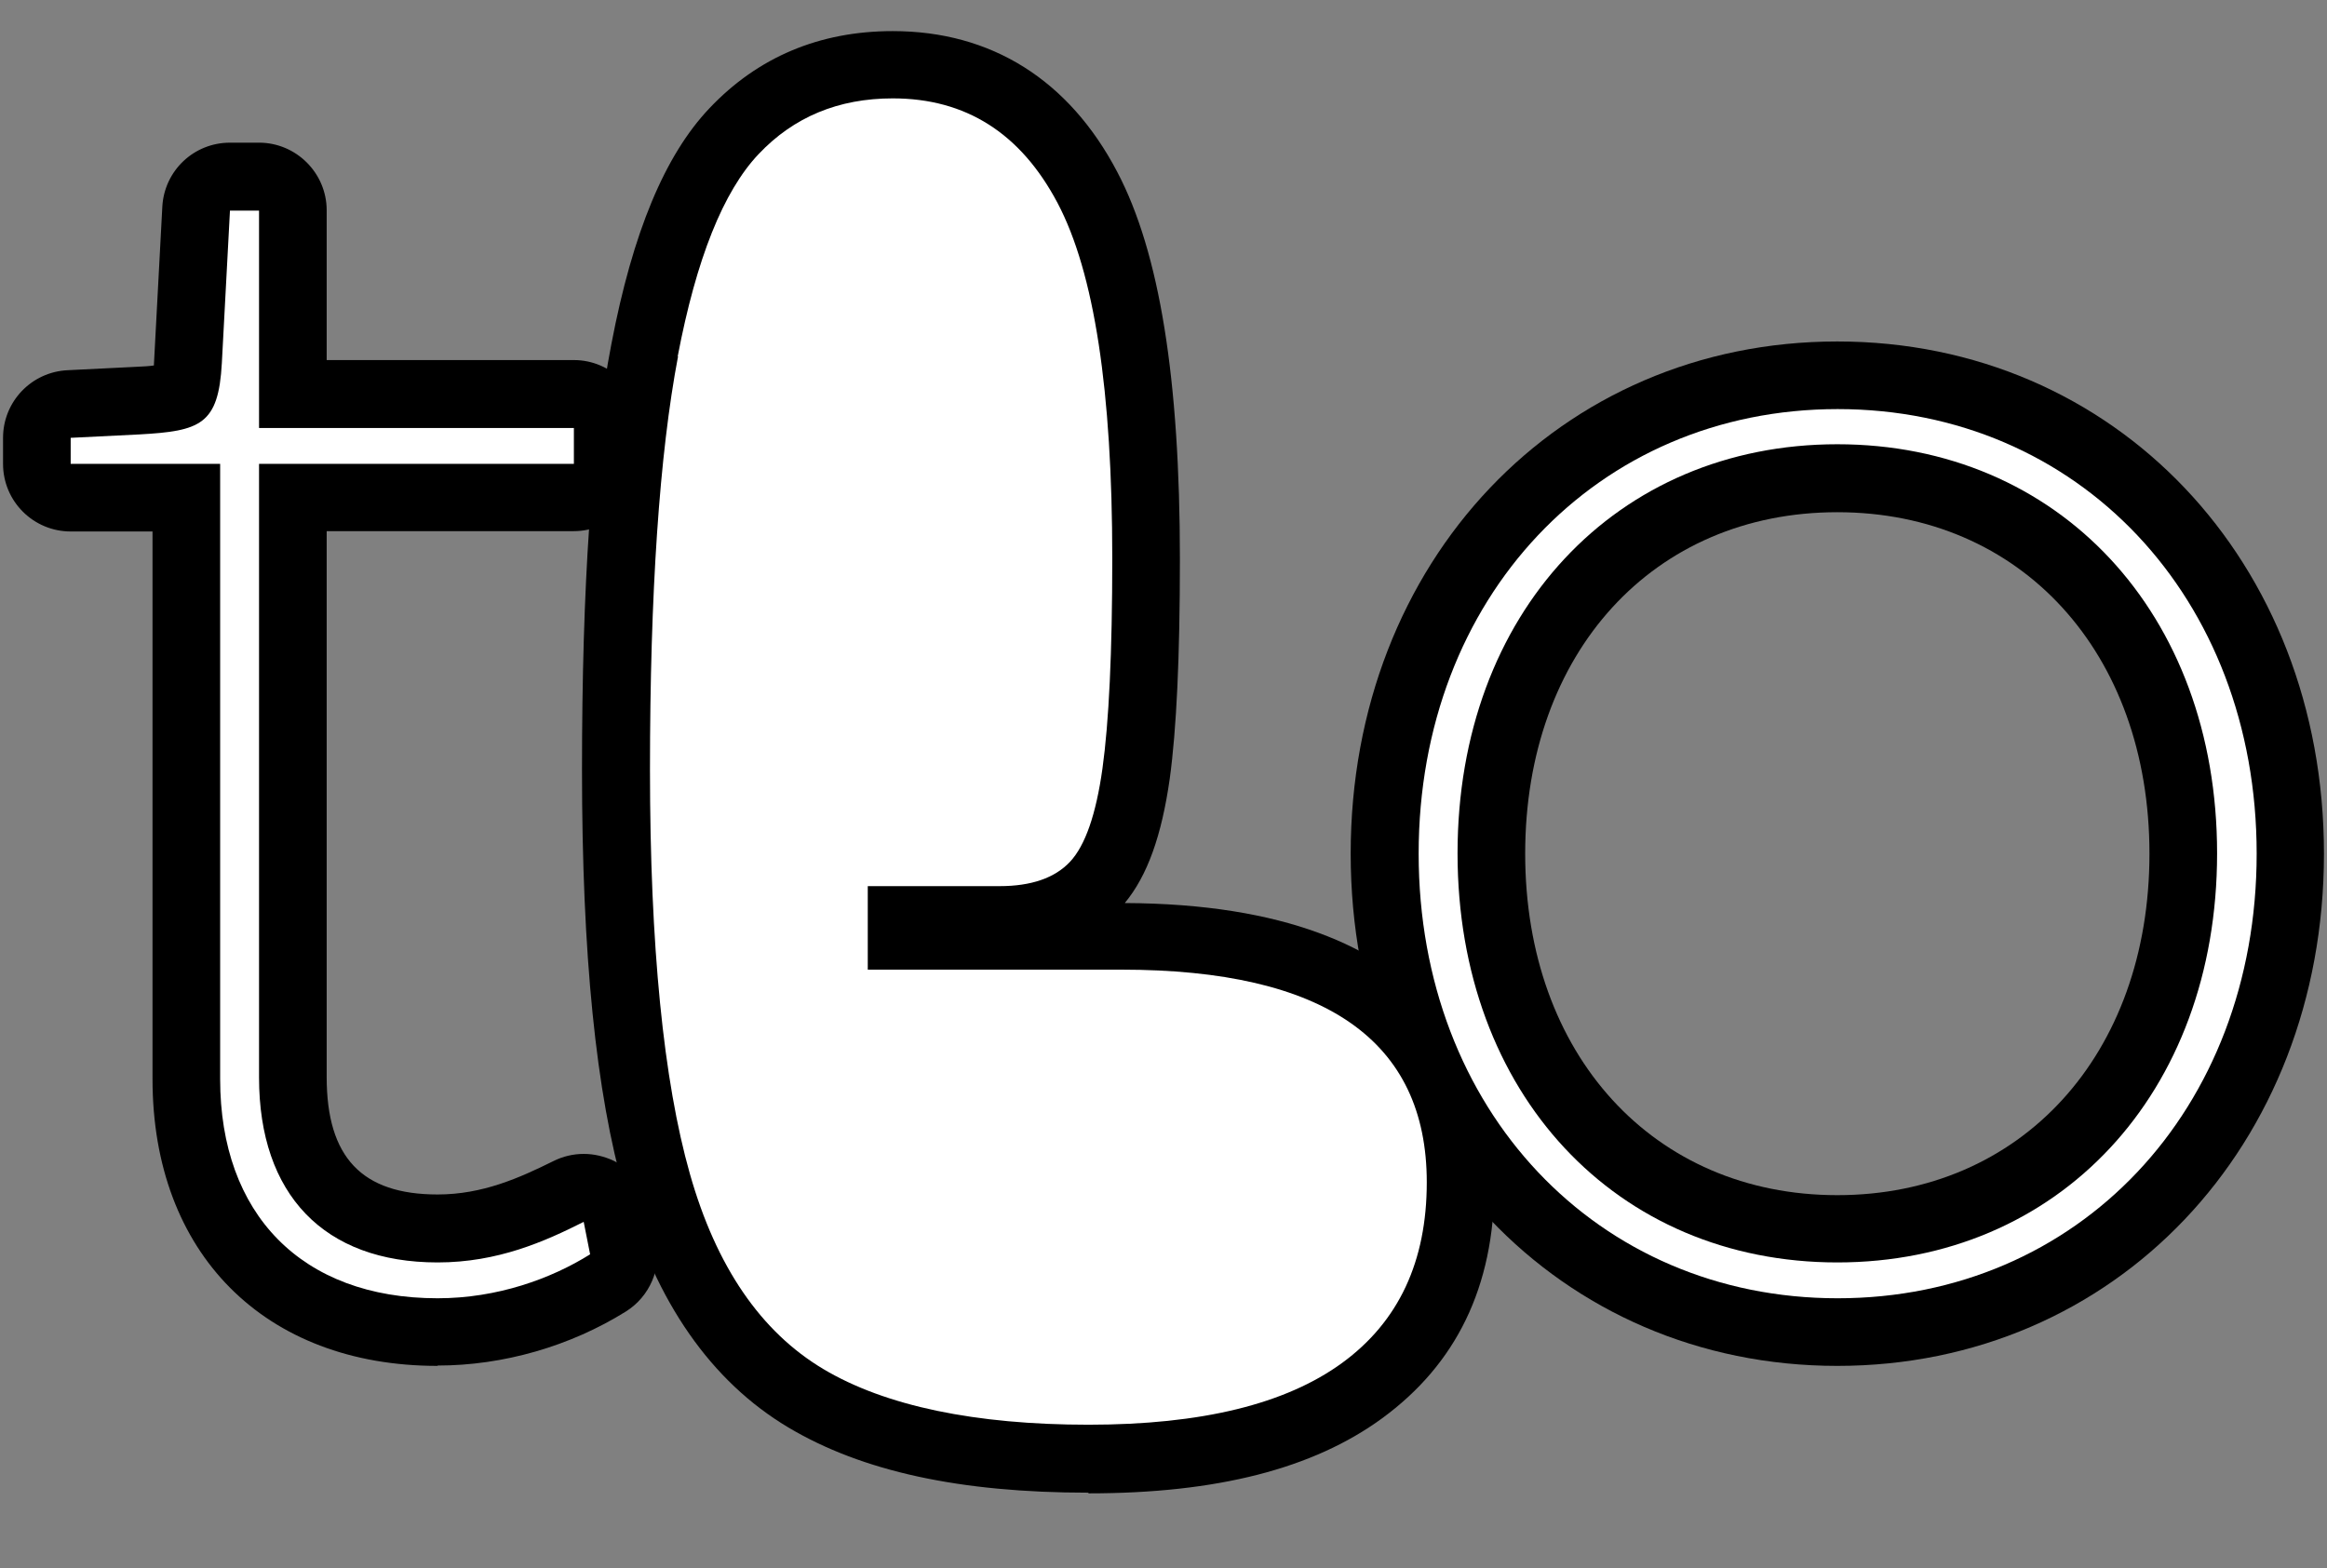
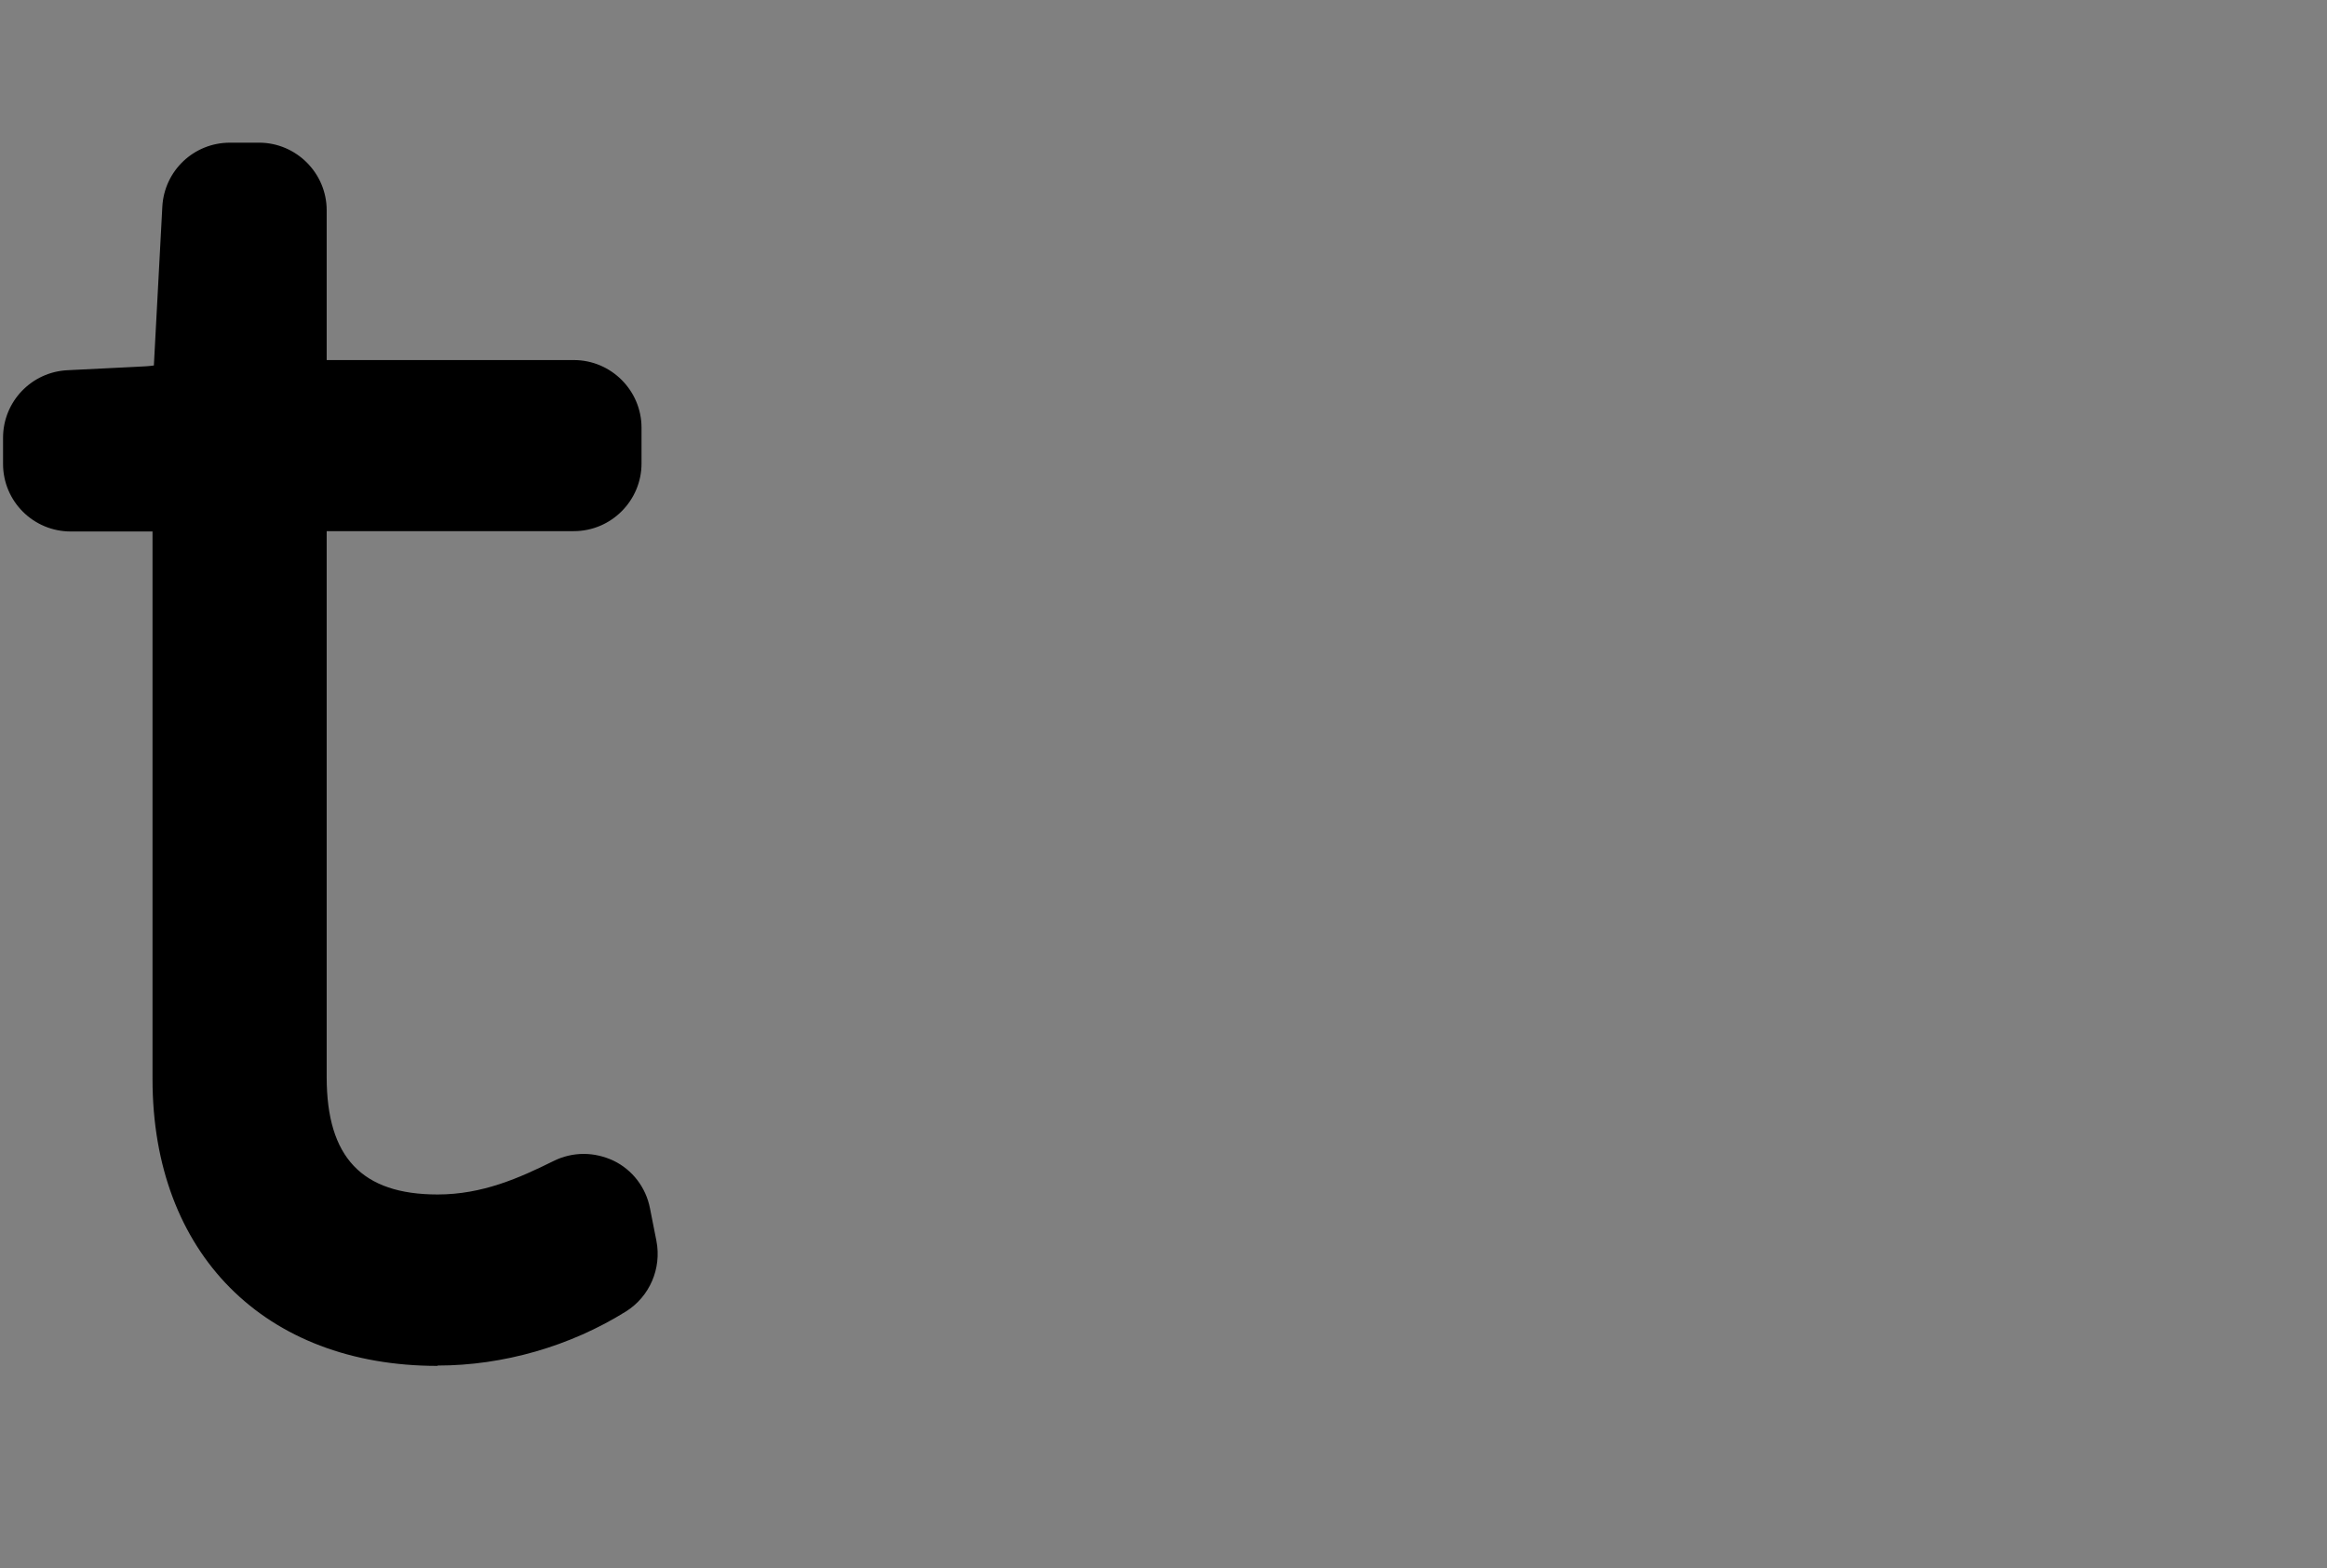
<svg xmlns="http://www.w3.org/2000/svg" id="Layer_1" viewBox="0 0 68.81 46.39">
  <rect x="0" y="0" width="68.81" height="46.39" fill="#808080" stroke="none" />
  <defs>
    <style>      .cls-1 {        fill: #fff;      }    </style>
  </defs>
  <path d="M12.94,40.4c-5.12,0-8.43-3.33-8.43-8.48V15.72h-2.42C.99,15.72.09,14.83.09,13.72v-.77c0-1.07.84-1.95,1.91-2l2.02-.1c.23-.01.4-.02.53-.04,0-.05.25-4.7.25-4.7.06-1.06.93-1.89,2-1.89h.86c1.1,0,2,.9,2,2v4.43h7.31c1.1,0,2,.9,2,2v1.06c0,1.1-.9,2-2,2h-7.31v16.15c0,2.37,1.04,3.47,3.28,3.47,1.33,0,2.42-.49,3.43-.99.28-.14.59-.21.89-.21s.6.07.88.2c.56.27.96.79,1.08,1.41l.19.96c.16.82-.2,1.65-.9,2.09-1.65,1.03-3.63,1.6-5.57,1.6Z" />
-   <path d="M54.33,40.4c-8.2,0-14.39-6.51-14.39-15.15s6.18-15.15,14.39-15.15,14.39,6.51,14.39,15.15-6.18,15.15-14.39,15.15ZM54.33,15.15c-5.44,0-9.23,4.15-9.23,10.1s3.8,10.1,9.23,10.1,9.23-4.15,9.23-10.1-3.8-10.1-9.23-10.1Z" />
-   <path d="M32.18,44.15c-3.79,0-6.69-.63-8.87-1.93-2.28-1.36-3.91-3.7-4.84-6.94-.85-2.96-1.26-7.05-1.26-12.51s.28-9.56.87-12.6c.63-3.3,1.58-5.58,2.9-6.97,1.43-1.51,3.25-2.28,5.42-2.28,2.91,0,5.21,1.44,6.64,4.17,1.25,2.38,1.85,6.12,1.85,11.45,0,2.9-.1,5.03-.3,6.49-.24,1.69-.66,2.87-1.33,3.68,9.51.04,10.93,5.2,10.93,8.29s-1.15,5.36-3.32,6.95c-2.04,1.49-4.88,2.22-8.68,2.22Z" />
-   <path class="cls-1" d="M6.51,31.92V13.72H2.09v-.77l2.02-.1c1.82-.1,2.35-.29,2.45-2.11l.24-4.51h.86v6.43h9.31v1.06H7.66v18.15c0,3.46,1.92,5.47,5.28,5.47,1.78,0,3.17-.62,4.32-1.2l.19.96c-1.15.72-2.74,1.3-4.51,1.3-4.03,0-6.43-2.5-6.43-6.48Z" />
-   <path class="cls-1" d="M41.95,25.25c0-7.58,5.28-13.15,12.39-13.15s12.39,5.57,12.39,13.15-5.28,13.15-12.39,13.15-12.39-5.57-12.39-13.15ZM54.33,37.34c6.53,0,11.23-4.99,11.23-12.1s-4.7-12.1-11.23-12.1-11.23,4.99-11.23,12.1,4.7,12.1,11.23,12.1Z" />
-   <path class="cls-1" d="M20.04,10.54c.55-2.89,1.35-4.88,2.39-5.98,1.04-1.1,2.36-1.65,3.97-1.65,2.16,0,3.78,1.03,4.87,3.09s1.62,5.57,1.62,10.52c0,2.78-.1,4.85-.29,6.21-.19,1.36-.51,2.28-.96,2.76-.45.48-1.15.72-2.08.72h-3.9v2.47h7.5c6.02,0,9.03,2.1,9.03,6.29,0,2.34-.83,4.12-2.5,5.34-1.67,1.22-4.16,1.83-7.5,1.83s-6.01-.55-7.85-1.65c-1.84-1.1-3.16-3.02-3.94-5.77s-1.18-6.74-1.18-11.96.28-9.33.83-12.22Z" />
</svg>